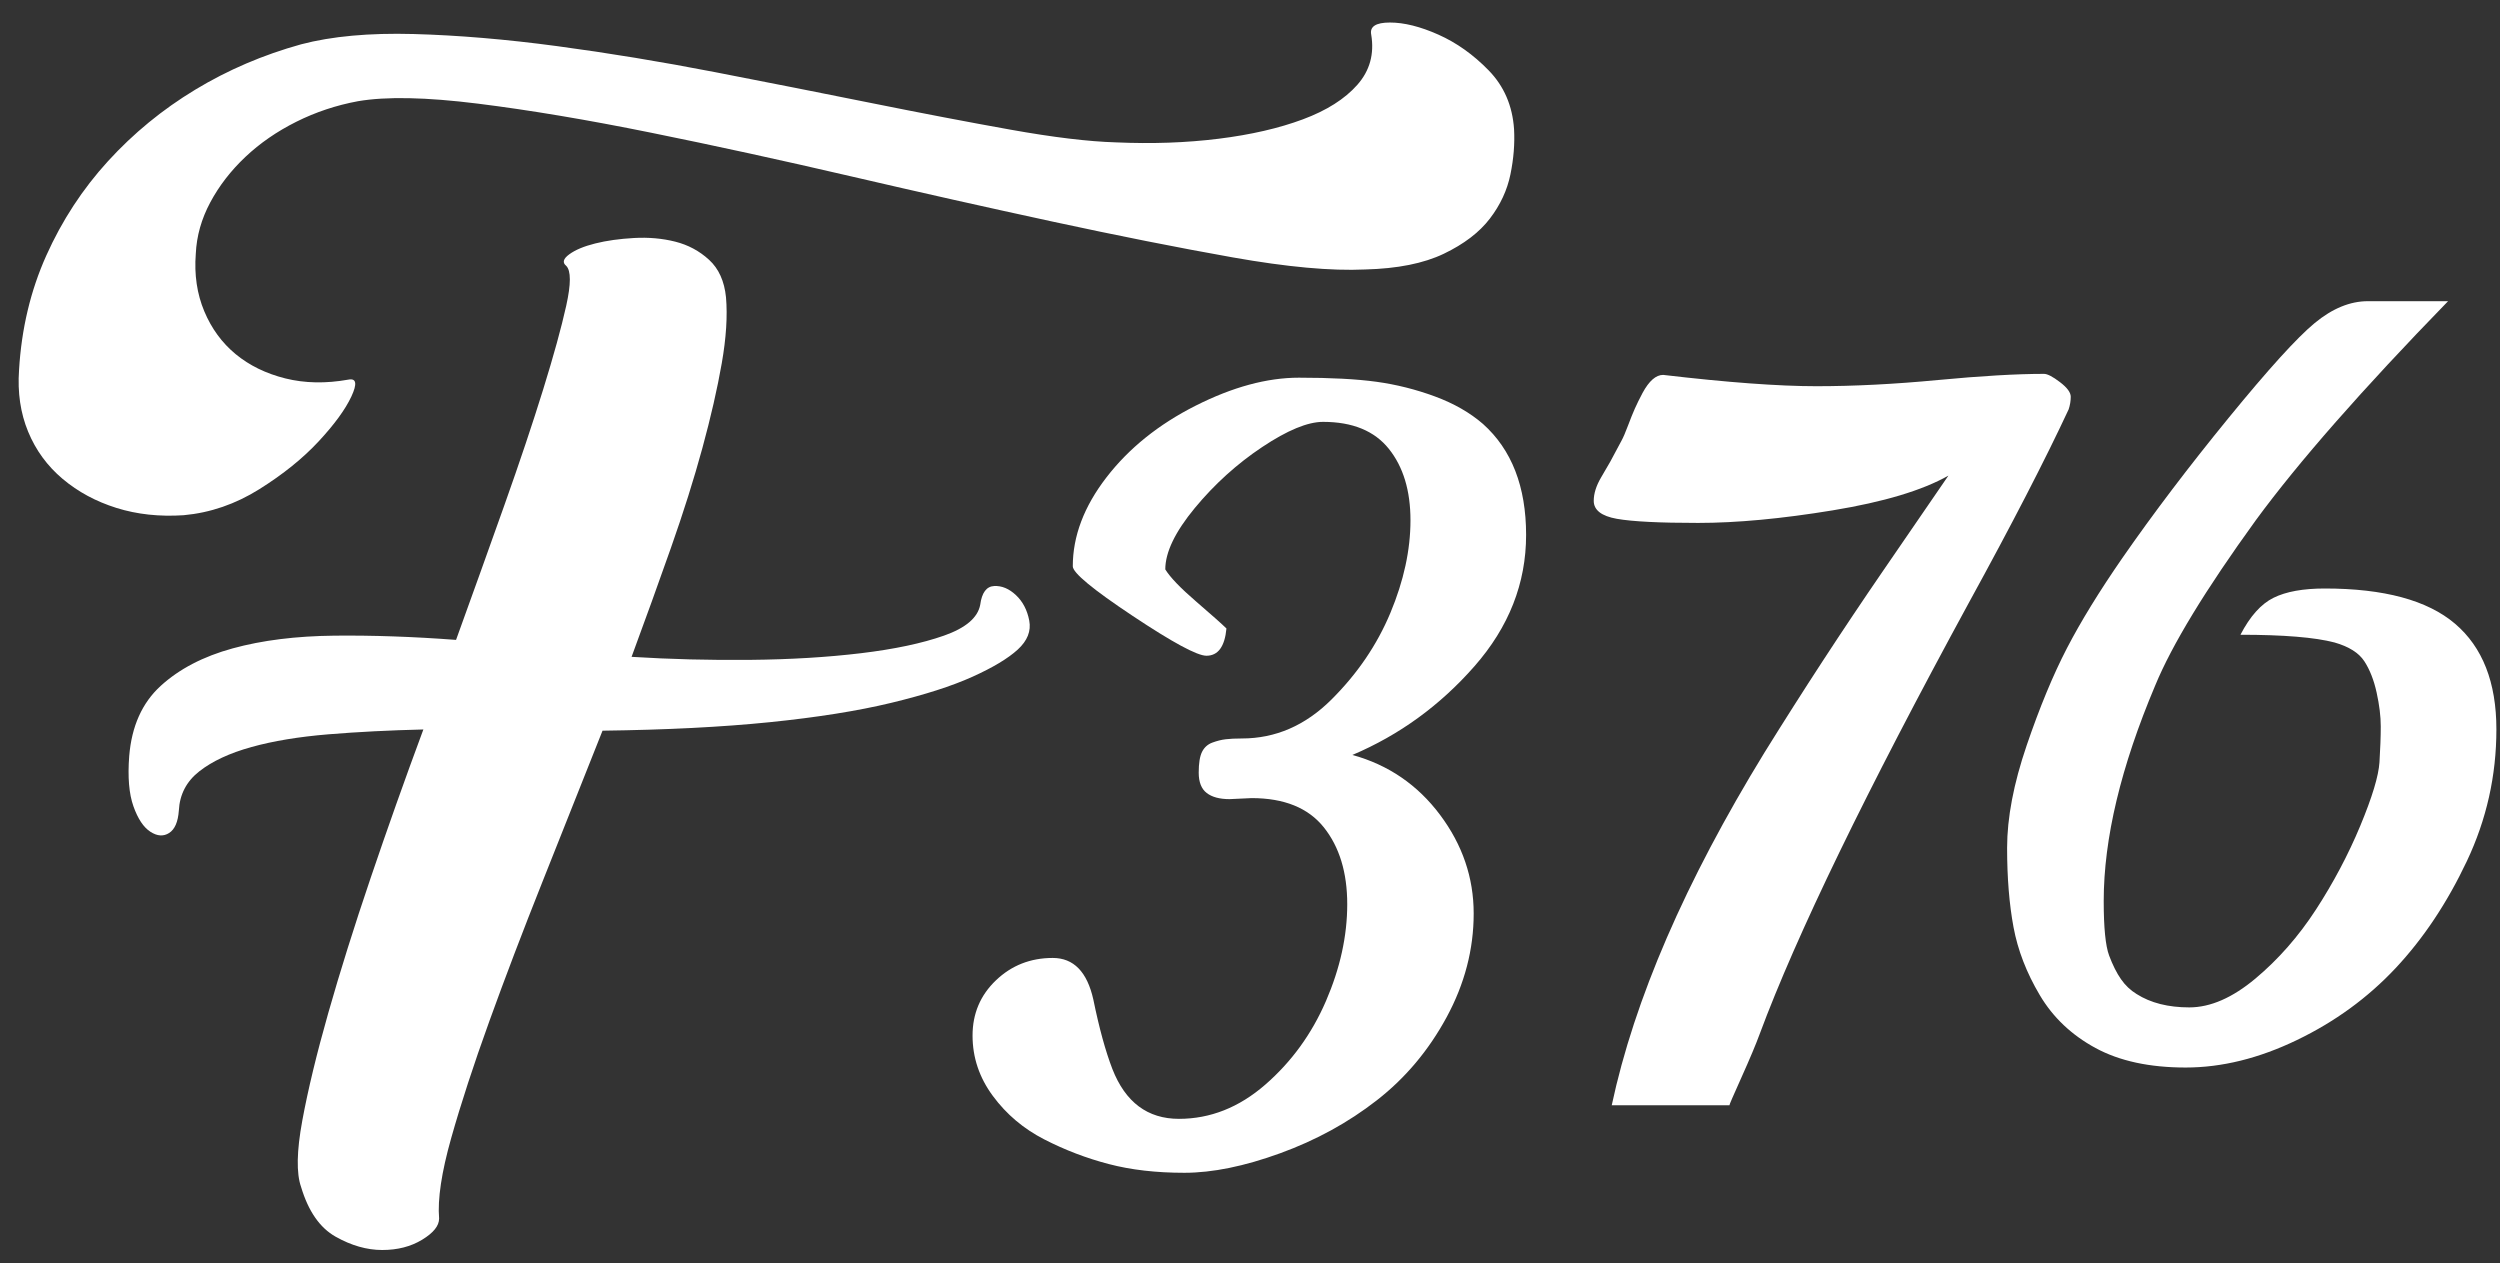
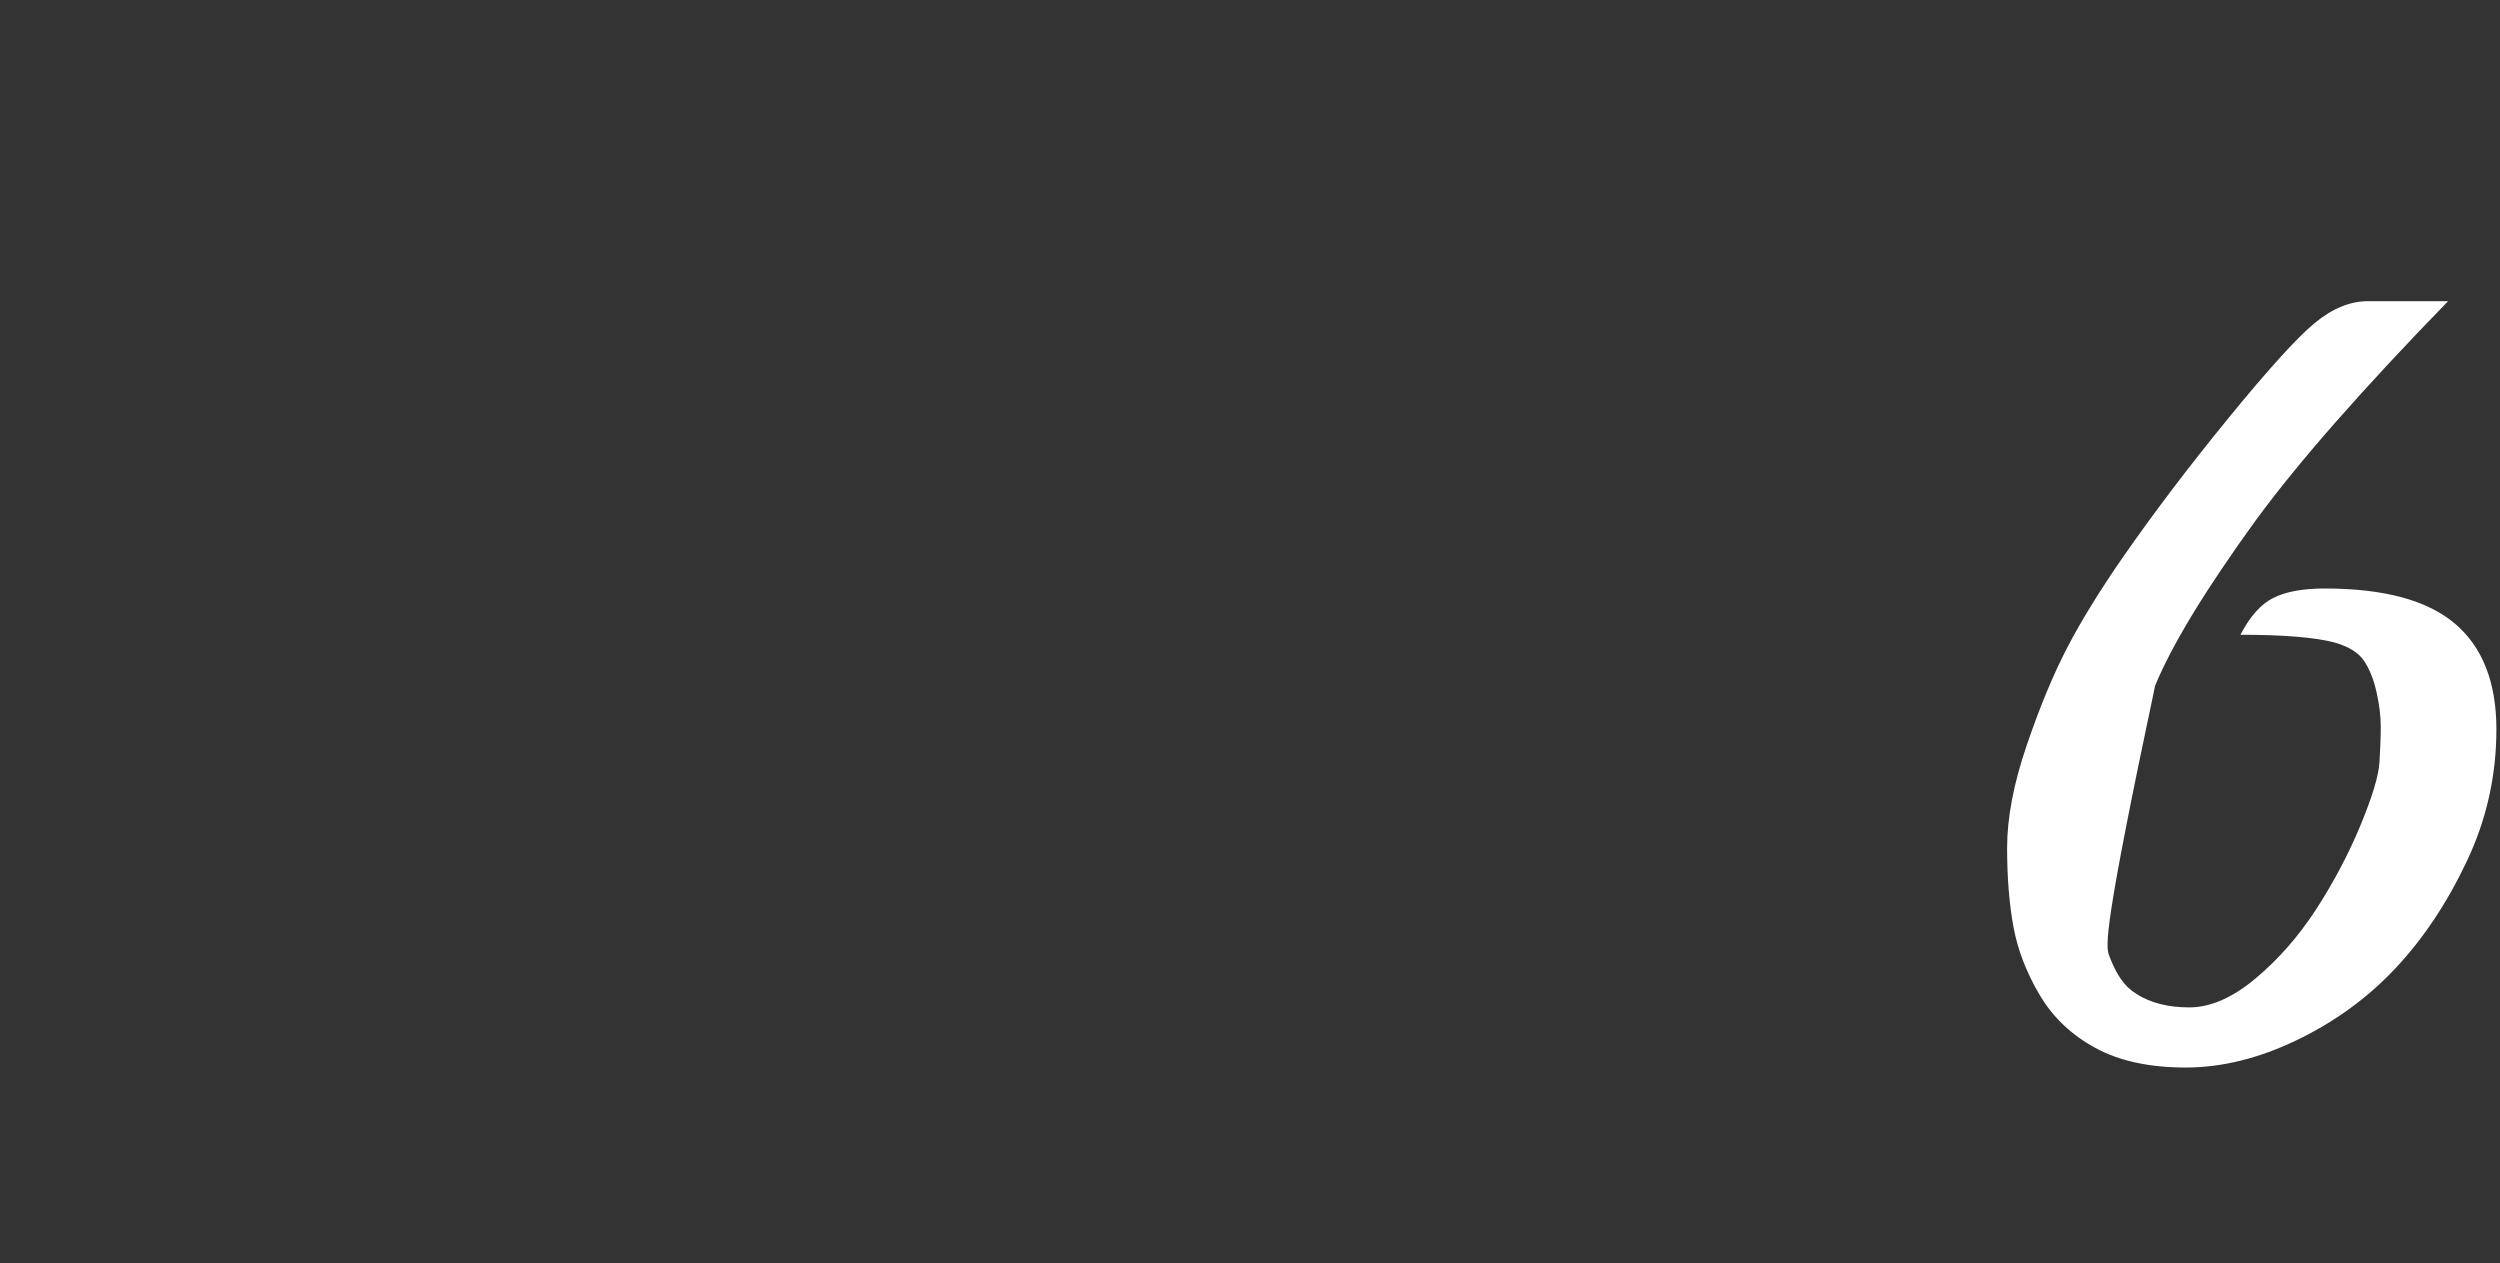
<svg xmlns="http://www.w3.org/2000/svg" width="95px" height="48px" viewBox="0 0 95 48" version="1.1">
  <rect x="0" y="0" width="95" height="48" fill="#333333" stroke="none" />
  <title>Group</title>
  <desc>Created with Sketch.</desc>
  <defs />
  <g id="Welcome" stroke="none" stroke-width="1" fill="none" fill-rule="evenodd">
    <g id="Tablet-Portrait" transform="translate(-216, -562)" fill="#FFFFFF">
      <g id="Group" transform="translate(216, 562)">
-         <path d="M46.605,23.883 C46.54,24.573 46.286,24.918 45.844,24.918 C45.492,24.918 44.558,24.413 43.041,23.404 C41.524,22.395 40.766,21.767 40.766,21.52 C40.766,20.374 41.192,19.247 42.045,18.141 C42.898,17.034 44.027,16.126 45.434,15.416 C46.84,14.706 48.148,14.352 49.359,14.352 C50.57,14.352 51.553,14.404 52.309,14.508 C53.064,14.612 53.803,14.798 54.525,15.064 C55.248,15.331 55.857,15.68 56.352,16.109 C57.445,17.086 57.992,18.492 57.992,20.328 C57.992,22.164 57.338,23.827 56.029,25.318 C54.721,26.809 53.174,27.932 51.391,28.688 C52.758,29.065 53.868,29.824 54.721,30.963 C55.574,32.102 56,33.352 56,34.713 C56,36.074 55.658,37.385 54.975,38.648 C54.291,39.911 53.406,40.966 52.318,41.812 C51.231,42.659 50.007,43.329 48.646,43.824 C47.286,44.319 46.072,44.566 45.004,44.566 C43.936,44.566 42.979,44.456 42.133,44.234 C41.286,44.013 40.469,43.701 39.682,43.297 C38.894,42.893 38.243,42.343 37.729,41.646 C37.214,40.95 36.957,40.185 36.957,39.352 C36.957,38.518 37.253,37.818 37.846,37.252 C38.438,36.686 39.158,36.402 40.004,36.402 C40.798,36.402 41.312,36.93 41.547,37.984 C41.768,39.065 42.009,39.944 42.27,40.621 C42.764,41.884 43.607,42.516 44.799,42.516 C45.99,42.516 47.084,42.083 48.08,41.217 C49.076,40.351 49.844,39.293 50.385,38.043 C50.925,36.793 51.195,35.566 51.195,34.361 C51.195,33.157 50.899,32.184 50.307,31.441 C49.714,30.699 48.799,30.328 47.562,30.328 L46.723,30.367 C46.345,30.367 46.055,30.289 45.854,30.133 C45.652,29.977 45.551,29.719 45.551,29.361 C45.551,29.003 45.593,28.74 45.678,28.57 C45.762,28.401 45.893,28.284 46.068,28.219 C46.244,28.154 46.413,28.111 46.576,28.092 C46.739,28.072 46.944,28.062 47.191,28.062 C48.467,28.062 49.6,27.571 50.59,26.588 C51.579,25.605 52.328,24.505 52.836,23.287 C53.344,22.07 53.598,20.898 53.598,19.771 C53.598,18.645 53.324,17.74 52.777,17.057 C52.23,16.373 51.397,16.031 50.277,16.031 C49.691,16.031 48.92,16.35 47.963,16.988 C47.006,17.626 46.153,18.398 45.404,19.303 C44.656,20.208 44.281,20.986 44.281,21.637 C44.464,21.936 44.857,22.346 45.463,22.867 C46.068,23.388 46.449,23.727 46.605,23.883 Z" id="3" />
-         <path d="M6.796,30.802 C6.765,31.231 6.643,31.515 6.428,31.653 C6.213,31.791 5.976,31.776 5.715,31.607 C5.454,31.438 5.24,31.116 5.071,30.641 C4.902,30.166 4.849,29.529 4.91,28.732 C5.002,27.597 5.401,26.708 6.106,26.064 C6.811,25.42 7.724,24.945 8.843,24.638 C9.962,24.331 11.25,24.17 12.707,24.155 C14.164,24.14 15.705,24.193 17.33,24.316 C17.974,22.537 18.587,20.828 19.17,19.187 C19.753,17.546 20.243,16.082 20.642,14.794 C21.041,13.506 21.332,12.448 21.516,11.62 C21.7,10.792 21.7,10.286 21.516,10.102 C21.363,9.979 21.401,9.834 21.631,9.665 C21.861,9.496 22.191,9.358 22.62,9.251 C23.049,9.144 23.54,9.075 24.092,9.044 C24.644,9.013 25.165,9.059 25.656,9.182 C26.147,9.305 26.576,9.535 26.944,9.872 C27.312,10.209 27.527,10.685 27.588,11.298 C27.649,12.003 27.596,12.839 27.427,13.805 C27.258,14.771 27.013,15.844 26.691,17.025 C26.369,18.206 25.97,19.471 25.495,20.82 C25.02,22.169 24.521,23.549 24,24.96 C25.472,25.052 26.975,25.09 28.508,25.075 C30.041,25.06 31.444,24.975 32.717,24.822 C33.99,24.669 35.04,24.446 35.868,24.155 C36.696,23.864 37.156,23.473 37.248,22.982 C37.309,22.522 37.486,22.284 37.777,22.269 C38.068,22.254 38.344,22.369 38.605,22.614 C38.866,22.859 39.034,23.181 39.111,23.58 C39.188,23.979 39.042,24.347 38.674,24.684 C38.306,25.021 37.731,25.366 36.949,25.719 C36.167,26.072 35.14,26.401 33.867,26.708 C32.594,27.015 31.053,27.26 29.244,27.444 C27.435,27.628 25.319,27.735 22.896,27.766 C22.129,29.698 21.37,31.607 20.619,33.493 C19.868,35.379 19.193,37.15 18.595,38.806 C17.997,40.462 17.514,41.942 17.146,43.245 C16.778,44.548 16.625,45.568 16.686,46.304 C16.686,46.58 16.471,46.848 16.042,47.109 C15.613,47.37 15.107,47.5 14.524,47.5 C13.941,47.5 13.351,47.331 12.753,46.994 C12.155,46.657 11.718,46.028 11.442,45.108 C11.258,44.587 11.273,43.743 11.488,42.578 C11.703,41.413 12.032,40.048 12.477,38.484 C12.922,36.92 13.458,35.21 14.087,33.355 C14.716,31.5 15.383,29.621 16.088,27.72 C14.8,27.751 13.596,27.812 12.477,27.904 C11.358,27.996 10.384,28.157 9.556,28.387 C8.728,28.617 8.069,28.924 7.578,29.307 C7.087,29.69 6.827,30.189 6.796,30.802 Z M57.534,4.904 C57.565,5.456 57.519,6.031 57.396,6.629 C57.273,7.227 57.013,7.787 56.614,8.308 C56.215,8.829 55.633,9.274 54.866,9.642 C54.099,10.01 53.103,10.209 51.876,10.24 C50.588,10.301 48.909,10.148 46.839,9.78 C44.769,9.412 42.492,8.96 40.008,8.423 C37.524,7.886 34.963,7.311 32.326,6.698 C29.689,6.085 27.159,5.533 24.736,5.042 C22.313,4.551 20.121,4.183 18.158,3.938 C16.195,3.693 14.677,3.662 13.604,3.846 C12.776,3.999 11.994,4.26 11.258,4.628 C10.522,4.996 9.878,5.441 9.326,5.962 C8.774,6.483 8.329,7.058 7.992,7.687 C7.655,8.316 7.471,8.967 7.44,9.642 C7.379,10.439 7.486,11.168 7.762,11.827 C8.038,12.486 8.437,13.031 8.958,13.46 C9.479,13.889 10.108,14.196 10.844,14.38 C11.58,14.564 12.377,14.579 13.236,14.426 C13.543,14.365 13.581,14.579 13.351,15.07 C13.121,15.561 12.707,16.128 12.109,16.772 C11.511,17.416 10.76,18.022 9.855,18.589 C8.95,19.156 7.992,19.486 6.98,19.578 C6.06,19.639 5.209,19.547 4.427,19.302 C3.645,19.057 2.963,18.689 2.38,18.198 C1.797,17.707 1.36,17.109 1.069,16.404 C0.778,15.699 0.663,14.917 0.724,14.058 C0.816,12.494 1.161,11.045 1.759,9.711 C2.357,8.377 3.139,7.181 4.105,6.123 C5.071,5.065 6.175,4.16 7.417,3.409 C8.659,2.658 10.001,2.083 11.442,1.684 C12.607,1.377 14.033,1.247 15.72,1.293 C17.407,1.339 19.224,1.492 21.171,1.753 C23.118,2.014 25.119,2.343 27.174,2.742 C29.229,3.141 31.207,3.532 33.108,3.915 C35.009,4.298 36.773,4.636 38.398,4.927 C40.023,5.218 41.357,5.379 42.4,5.41 C43.78,5.471 45.083,5.425 46.31,5.272 C47.537,5.119 48.602,4.873 49.507,4.536 C50.412,4.199 51.102,3.762 51.577,3.225 C52.052,2.688 52.229,2.052 52.106,1.316 C52.045,1.009 52.282,0.856 52.819,0.856 C53.356,0.856 53.969,1.009 54.659,1.316 C55.349,1.623 55.985,2.075 56.568,2.673 C57.151,3.271 57.473,4.015 57.534,4.904 Z" id="F" />
-         <path d="M78.609,15.555 C77.711,17.482 76.448,19.93 74.82,22.898 C70.914,30.073 68.264,35.535 66.871,39.285 C66.728,39.676 66.497,40.226 66.178,40.936 C65.859,41.645 65.706,42 65.719,42 L61.246,42 C62.105,37.977 64.039,33.51 67.047,28.602 C68.518,26.232 70.016,23.937 71.539,21.717 C73.063,19.497 73.896,18.283 74.039,18.074 C73.049,18.634 71.585,19.074 69.645,19.393 C67.704,19.712 65.999,19.871 64.527,19.871 C63.056,19.871 62.027,19.819 61.441,19.715 C60.855,19.611 60.562,19.383 60.562,19.031 C60.562,18.758 60.654,18.465 60.836,18.152 C61.018,17.84 61.135,17.638 61.188,17.547 C61.409,17.13 61.552,16.863 61.617,16.746 C61.682,16.629 61.764,16.44 61.861,16.18 C61.959,15.919 62.047,15.701 62.125,15.525 C62.203,15.35 62.301,15.151 62.418,14.93 C62.665,14.474 62.926,14.246 63.199,14.246 C65.647,14.533 67.587,14.676 69.02,14.676 C70.452,14.676 71.992,14.598 73.639,14.441 C75.286,14.285 76.63,14.207 77.672,14.207 C77.802,14.207 78.004,14.311 78.277,14.52 C78.551,14.728 78.688,14.913 78.688,15.076 C78.688,15.239 78.661,15.398 78.609,15.555 Z" id="7" />
-         <path d="M77.51,37.812 C77.008,36.966 76.676,36.107 76.514,35.234 C76.351,34.362 76.27,33.356 76.27,32.217 C76.27,31.077 76.517,29.782 77.012,28.33 C77.507,26.878 78.018,25.645 78.545,24.629 C79.072,23.613 79.772,22.474 80.645,21.211 C81.829,19.505 83.177,17.728 84.688,15.879 C86.198,14.03 87.288,12.829 87.959,12.275 C88.63,11.722 89.303,11.445 89.98,11.445 L93.027,11.445 C89.772,14.792 87.337,17.565 85.723,19.766 C83.809,22.409 82.533,24.505 81.895,26.055 C80.592,29.141 79.941,31.868 79.941,34.238 C79.941,35.254 80.01,35.944 80.146,36.309 C80.283,36.673 80.433,36.973 80.596,37.207 C80.758,37.441 80.957,37.63 81.191,37.773 C81.725,38.112 82.393,38.281 83.193,38.281 C83.994,38.281 84.831,37.917 85.703,37.188 C86.576,36.458 87.344,35.583 88.008,34.561 C88.672,33.538 89.232,32.48 89.688,31.387 C90.143,30.293 90.387,29.486 90.42,28.965 C90.452,28.444 90.469,27.992 90.469,27.607 C90.469,27.223 90.417,26.794 90.312,26.318 C90.208,25.843 90.052,25.446 89.844,25.127 C89.635,24.808 89.258,24.57 88.711,24.414 C87.969,24.219 86.777,24.121 85.137,24.121 C85.501,23.418 85.921,22.949 86.396,22.715 C86.872,22.48 87.52,22.363 88.34,22.363 C90.592,22.363 92.243,22.809 93.291,23.701 C94.339,24.593 94.863,25.931 94.863,27.715 C94.863,29.473 94.489,31.143 93.74,32.725 C92.992,34.307 92.09,35.661 91.035,36.787 C89.98,37.913 88.73,38.825 87.285,39.521 C85.84,40.218 84.43,40.566 83.057,40.566 C81.683,40.566 80.54,40.319 79.629,39.824 C78.717,39.329 78.011,38.659 77.51,37.812 Z" id="6" />
+         <path d="M77.51,37.812 C77.008,36.966 76.676,36.107 76.514,35.234 C76.351,34.362 76.27,33.356 76.27,32.217 C76.27,31.077 76.517,29.782 77.012,28.33 C77.507,26.878 78.018,25.645 78.545,24.629 C79.072,23.613 79.772,22.474 80.645,21.211 C81.829,19.505 83.177,17.728 84.688,15.879 C86.198,14.03 87.288,12.829 87.959,12.275 C88.63,11.722 89.303,11.445 89.98,11.445 L93.027,11.445 C89.772,14.792 87.337,17.565 85.723,19.766 C83.809,22.409 82.533,24.505 81.895,26.055 C79.941,35.254 80.01,35.944 80.146,36.309 C80.283,36.673 80.433,36.973 80.596,37.207 C80.758,37.441 80.957,37.63 81.191,37.773 C81.725,38.112 82.393,38.281 83.193,38.281 C83.994,38.281 84.831,37.917 85.703,37.188 C86.576,36.458 87.344,35.583 88.008,34.561 C88.672,33.538 89.232,32.48 89.688,31.387 C90.143,30.293 90.387,29.486 90.42,28.965 C90.452,28.444 90.469,27.992 90.469,27.607 C90.469,27.223 90.417,26.794 90.312,26.318 C90.208,25.843 90.052,25.446 89.844,25.127 C89.635,24.808 89.258,24.57 88.711,24.414 C87.969,24.219 86.777,24.121 85.137,24.121 C85.501,23.418 85.921,22.949 86.396,22.715 C86.872,22.48 87.52,22.363 88.34,22.363 C90.592,22.363 92.243,22.809 93.291,23.701 C94.339,24.593 94.863,25.931 94.863,27.715 C94.863,29.473 94.489,31.143 93.74,32.725 C92.992,34.307 92.09,35.661 91.035,36.787 C89.98,37.913 88.73,38.825 87.285,39.521 C85.84,40.218 84.43,40.566 83.057,40.566 C81.683,40.566 80.54,40.319 79.629,39.824 C78.717,39.329 78.011,38.659 77.51,37.812 Z" id="6" />
      </g>
    </g>
  </g>
</svg>